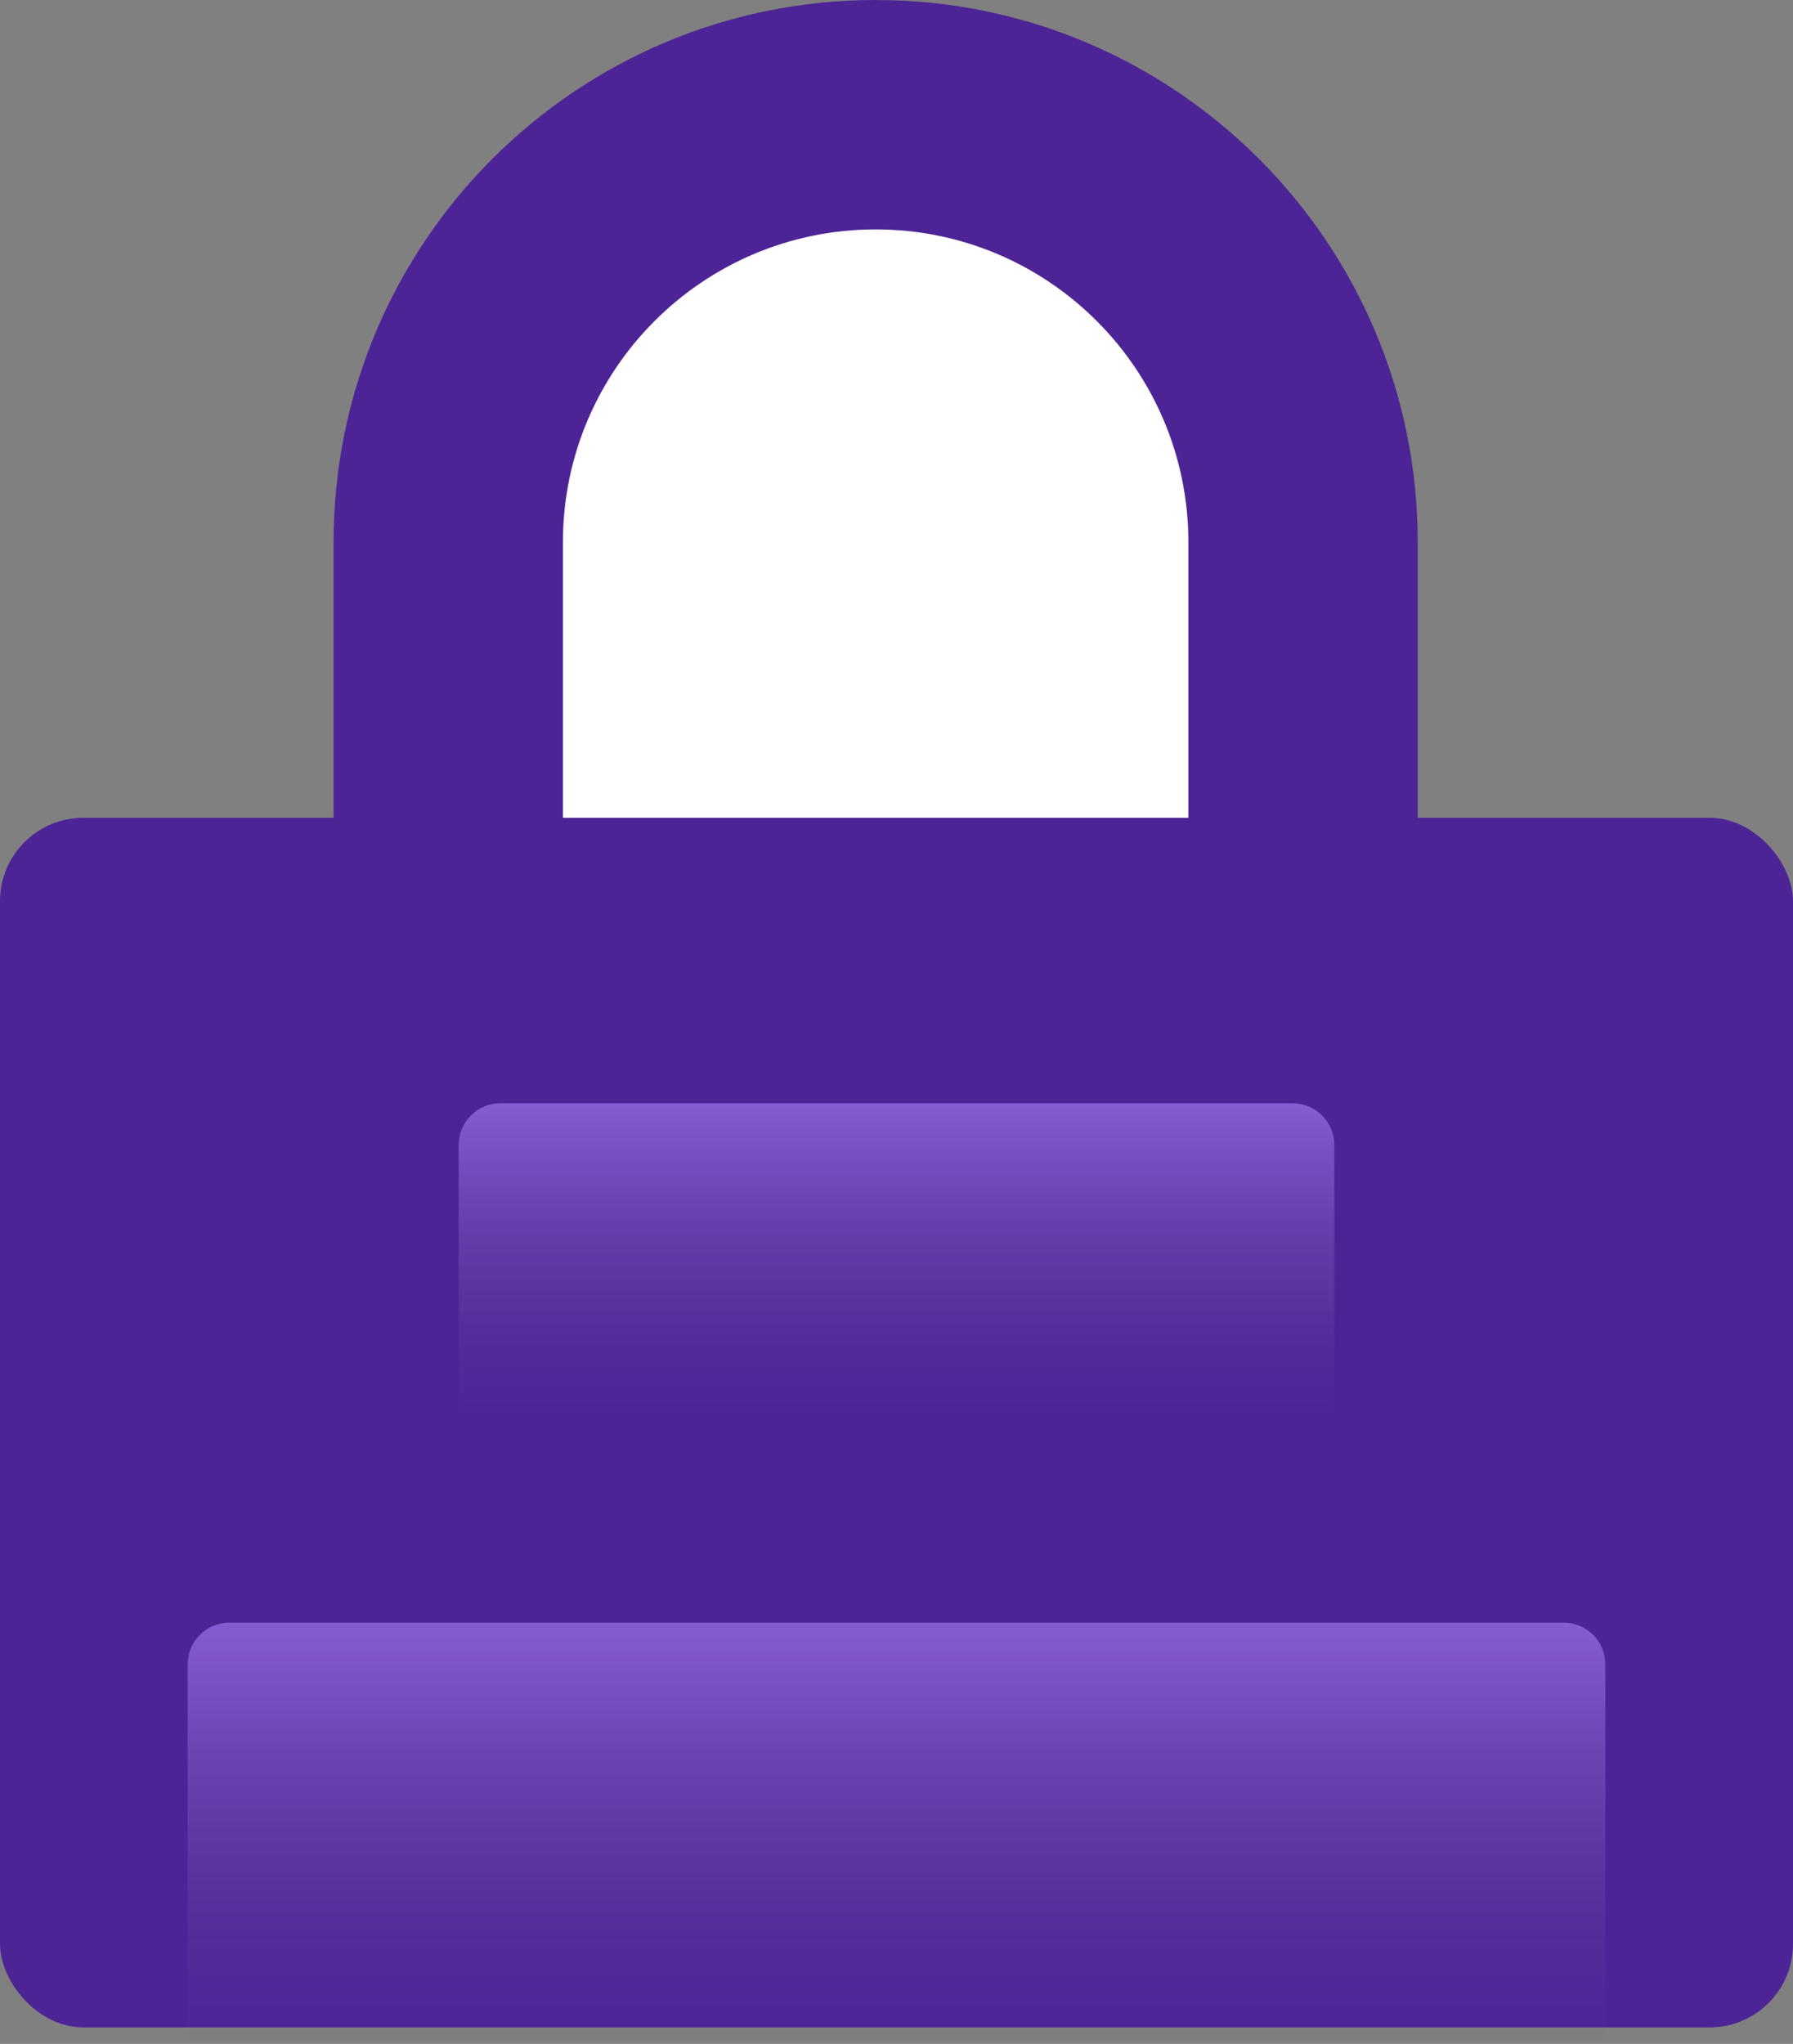
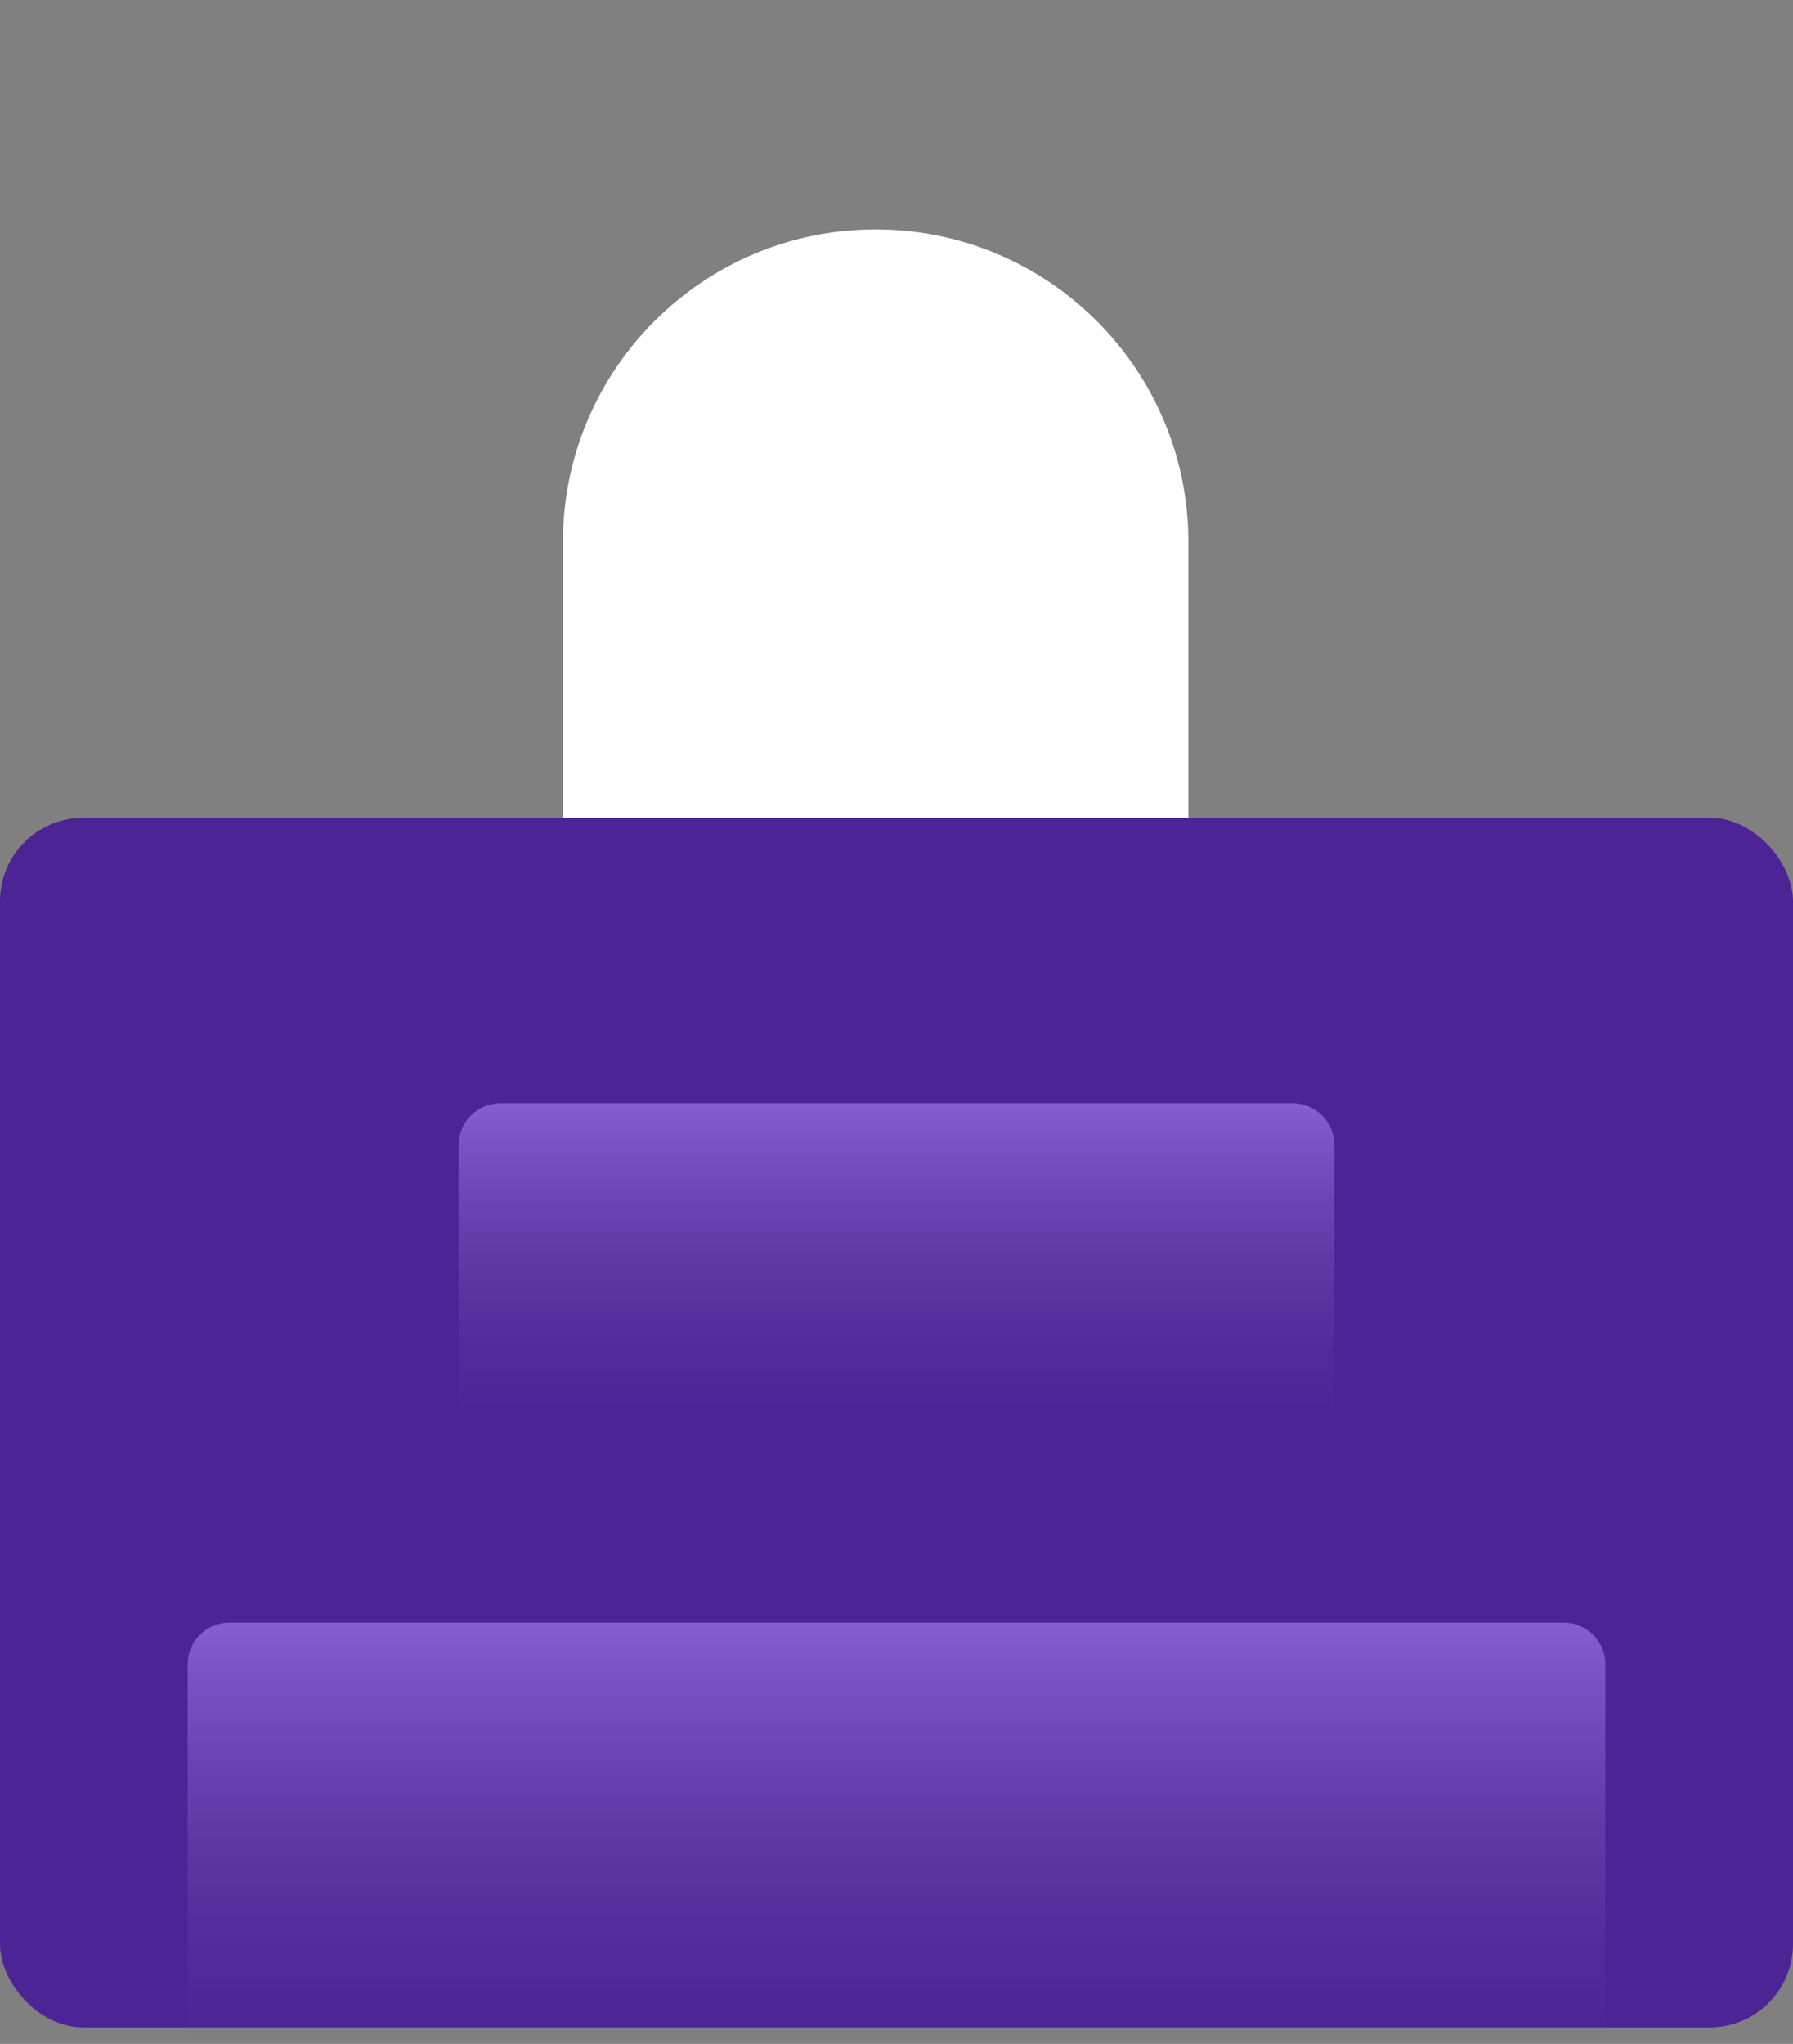
<svg xmlns="http://www.w3.org/2000/svg" width="86" height="98" viewBox="0 0 86 98" fill="none">
  <rect x="0" y="0" width="86" height="98" fill="#808080" stroke="none" />
-   <path d="M16 26C16 11.641 27.641 0 42 0C56.359 0 68 11.641 68 26V43H16V26Z" fill="#4D2496" />
  <path d="M27 26C27 17.716 33.716 11 42 11C50.284 11 57 17.716 57 26V41H27V26Z" fill="white" />
  <rect y="39.211" width="86" height="58" rx="4" fill="#4D2496" />
  <path d="M22 54.901C22 53.797 22.895 52.901 24 52.901H62C63.105 52.901 64 53.797 64 54.901V67.901H22V54.901Z" fill="url(#paint0_linear_257_158)" />
  <path d="M9 79.803C9 78.698 9.895 77.803 11 77.803H75C76.105 77.803 77 78.698 77 79.803V97.803H9V79.803Z" fill="url(#paint1_linear_257_158)" />
  <defs>
    <linearGradient id="paint0_linear_257_158" x1="43" y1="47.967" x2="43" y2="67.901" gradientUnits="userSpaceOnUse">
      <stop stop-color="#AB7BFF" />
      <stop offset="1" stop-color="#664A99" stop-opacity="0" />
    </linearGradient>
    <linearGradient id="paint1_linear_257_158" x1="43" y1="71.224" x2="43" y2="97.803" gradientUnits="userSpaceOnUse">
      <stop stop-color="#AB7BFF" />
      <stop offset="1" stop-color="#664A99" stop-opacity="0" />
    </linearGradient>
  </defs>
</svg>